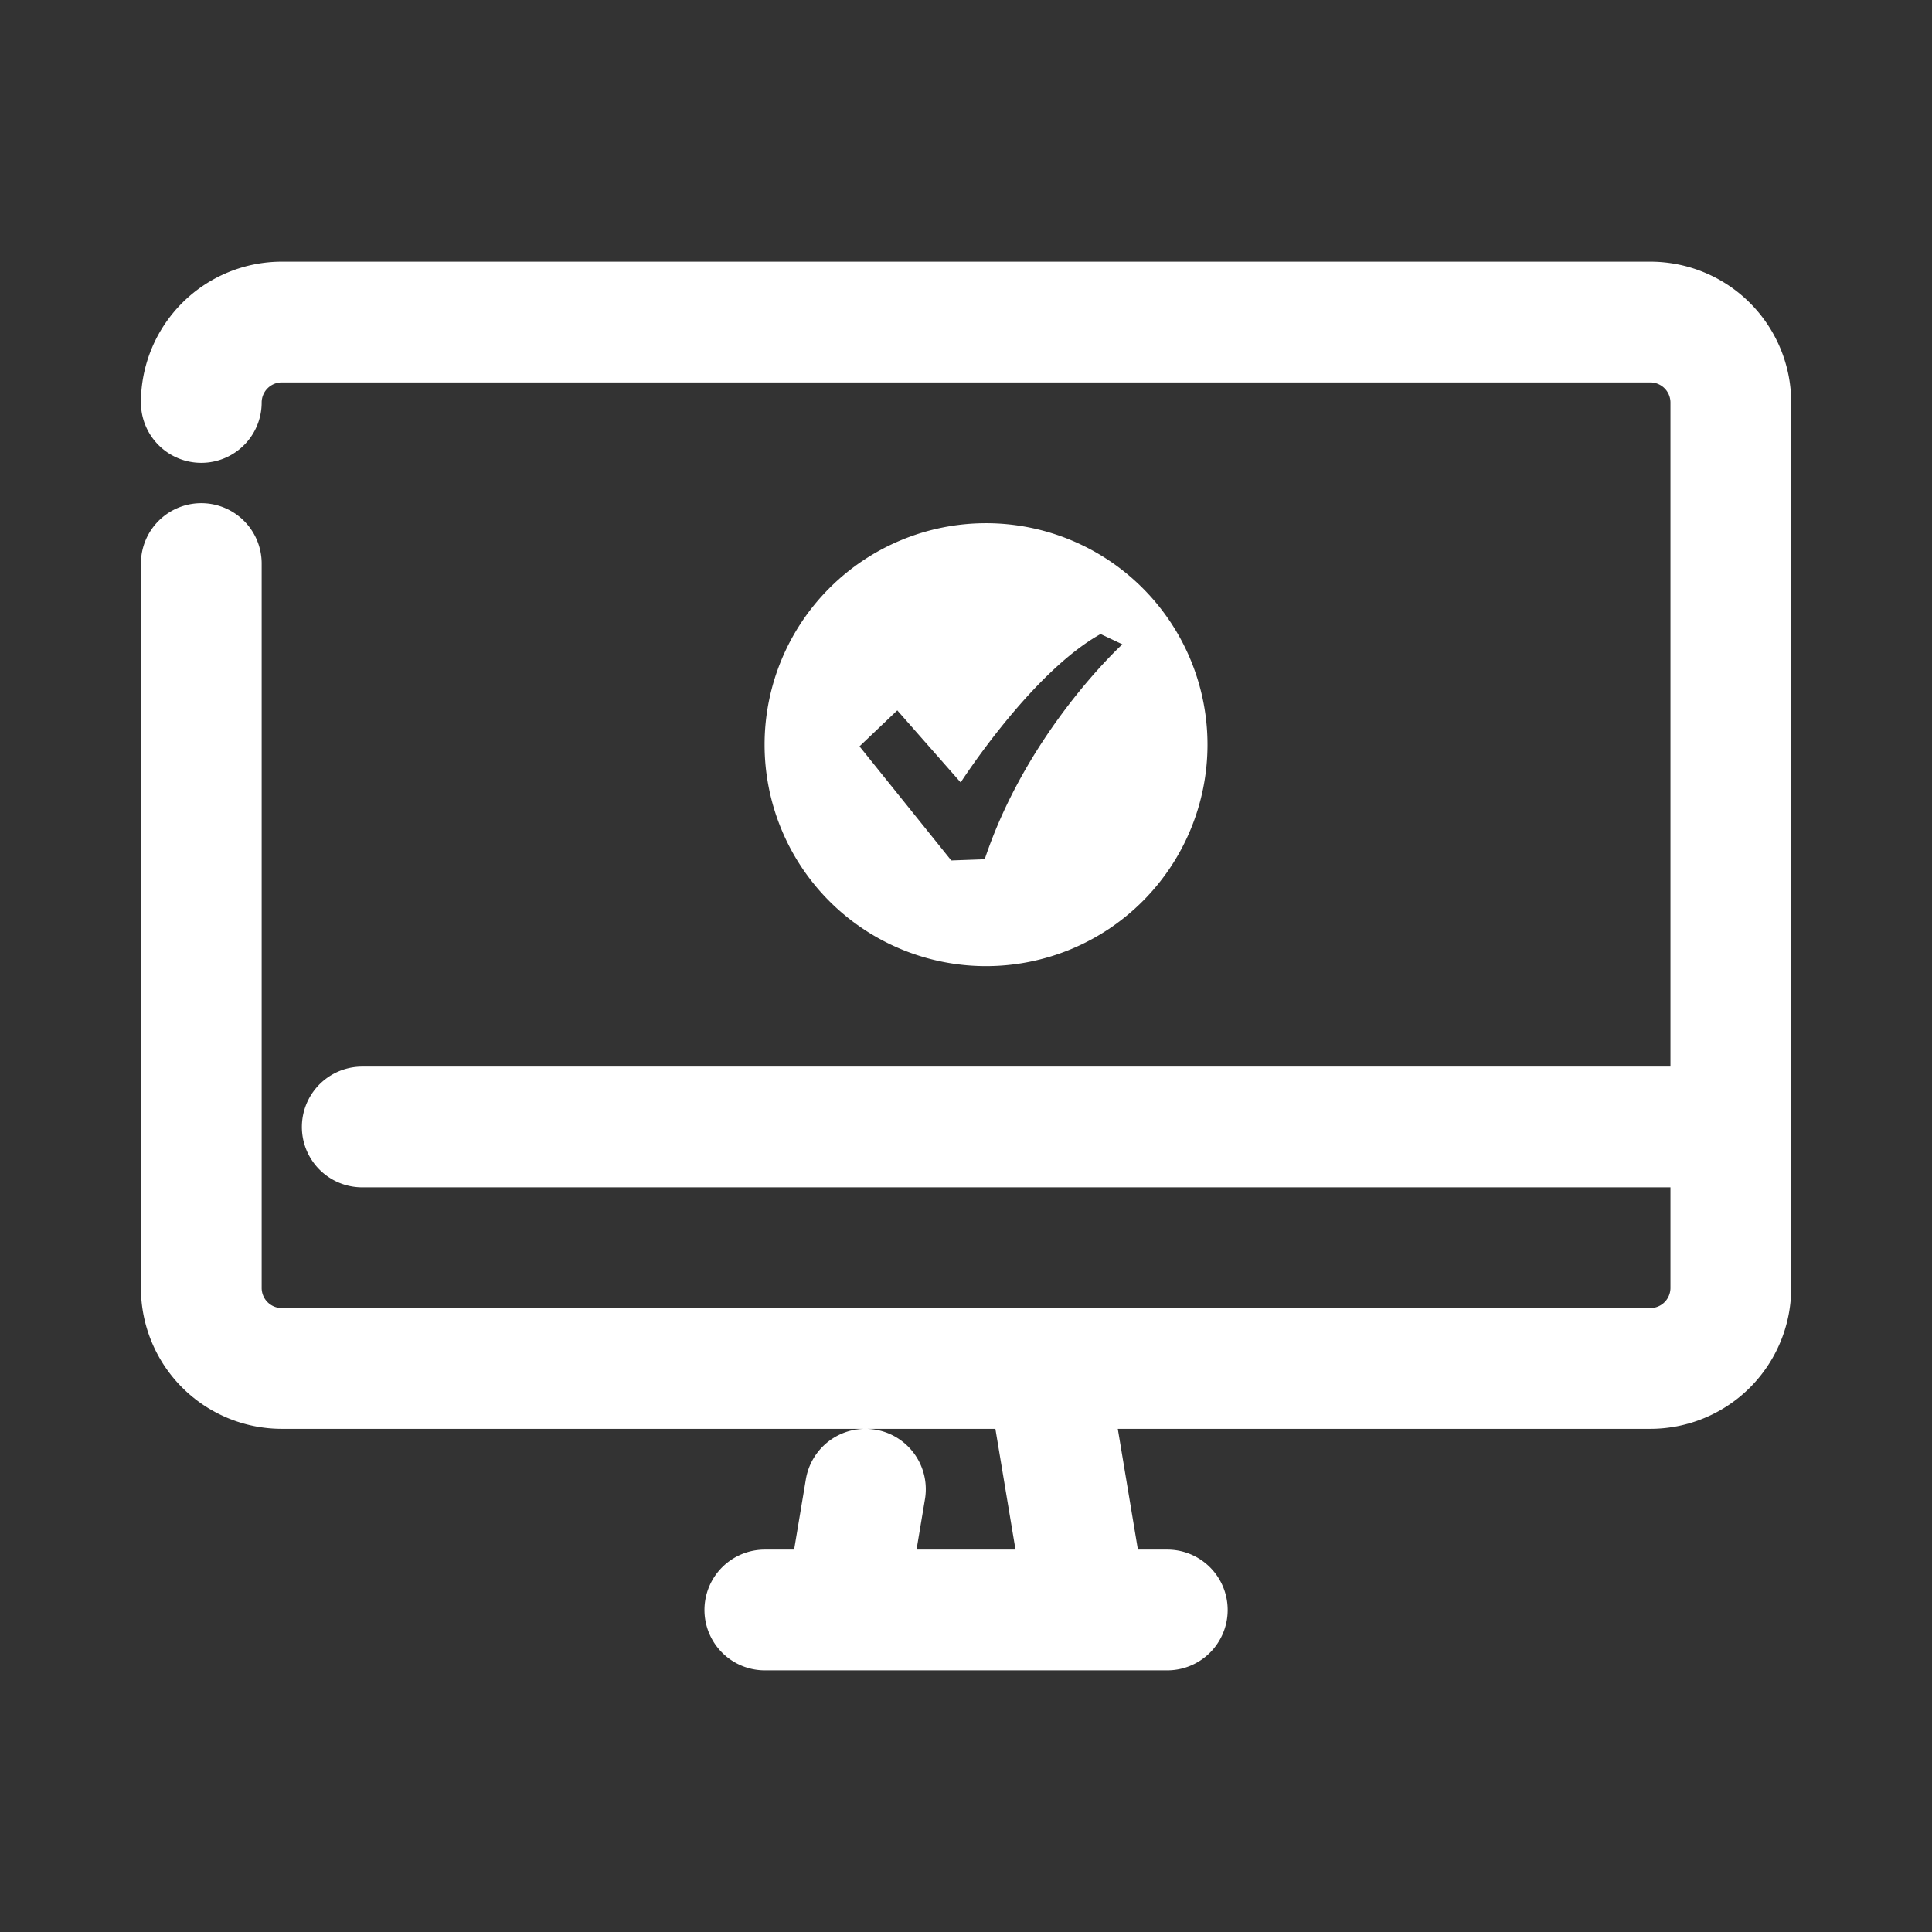
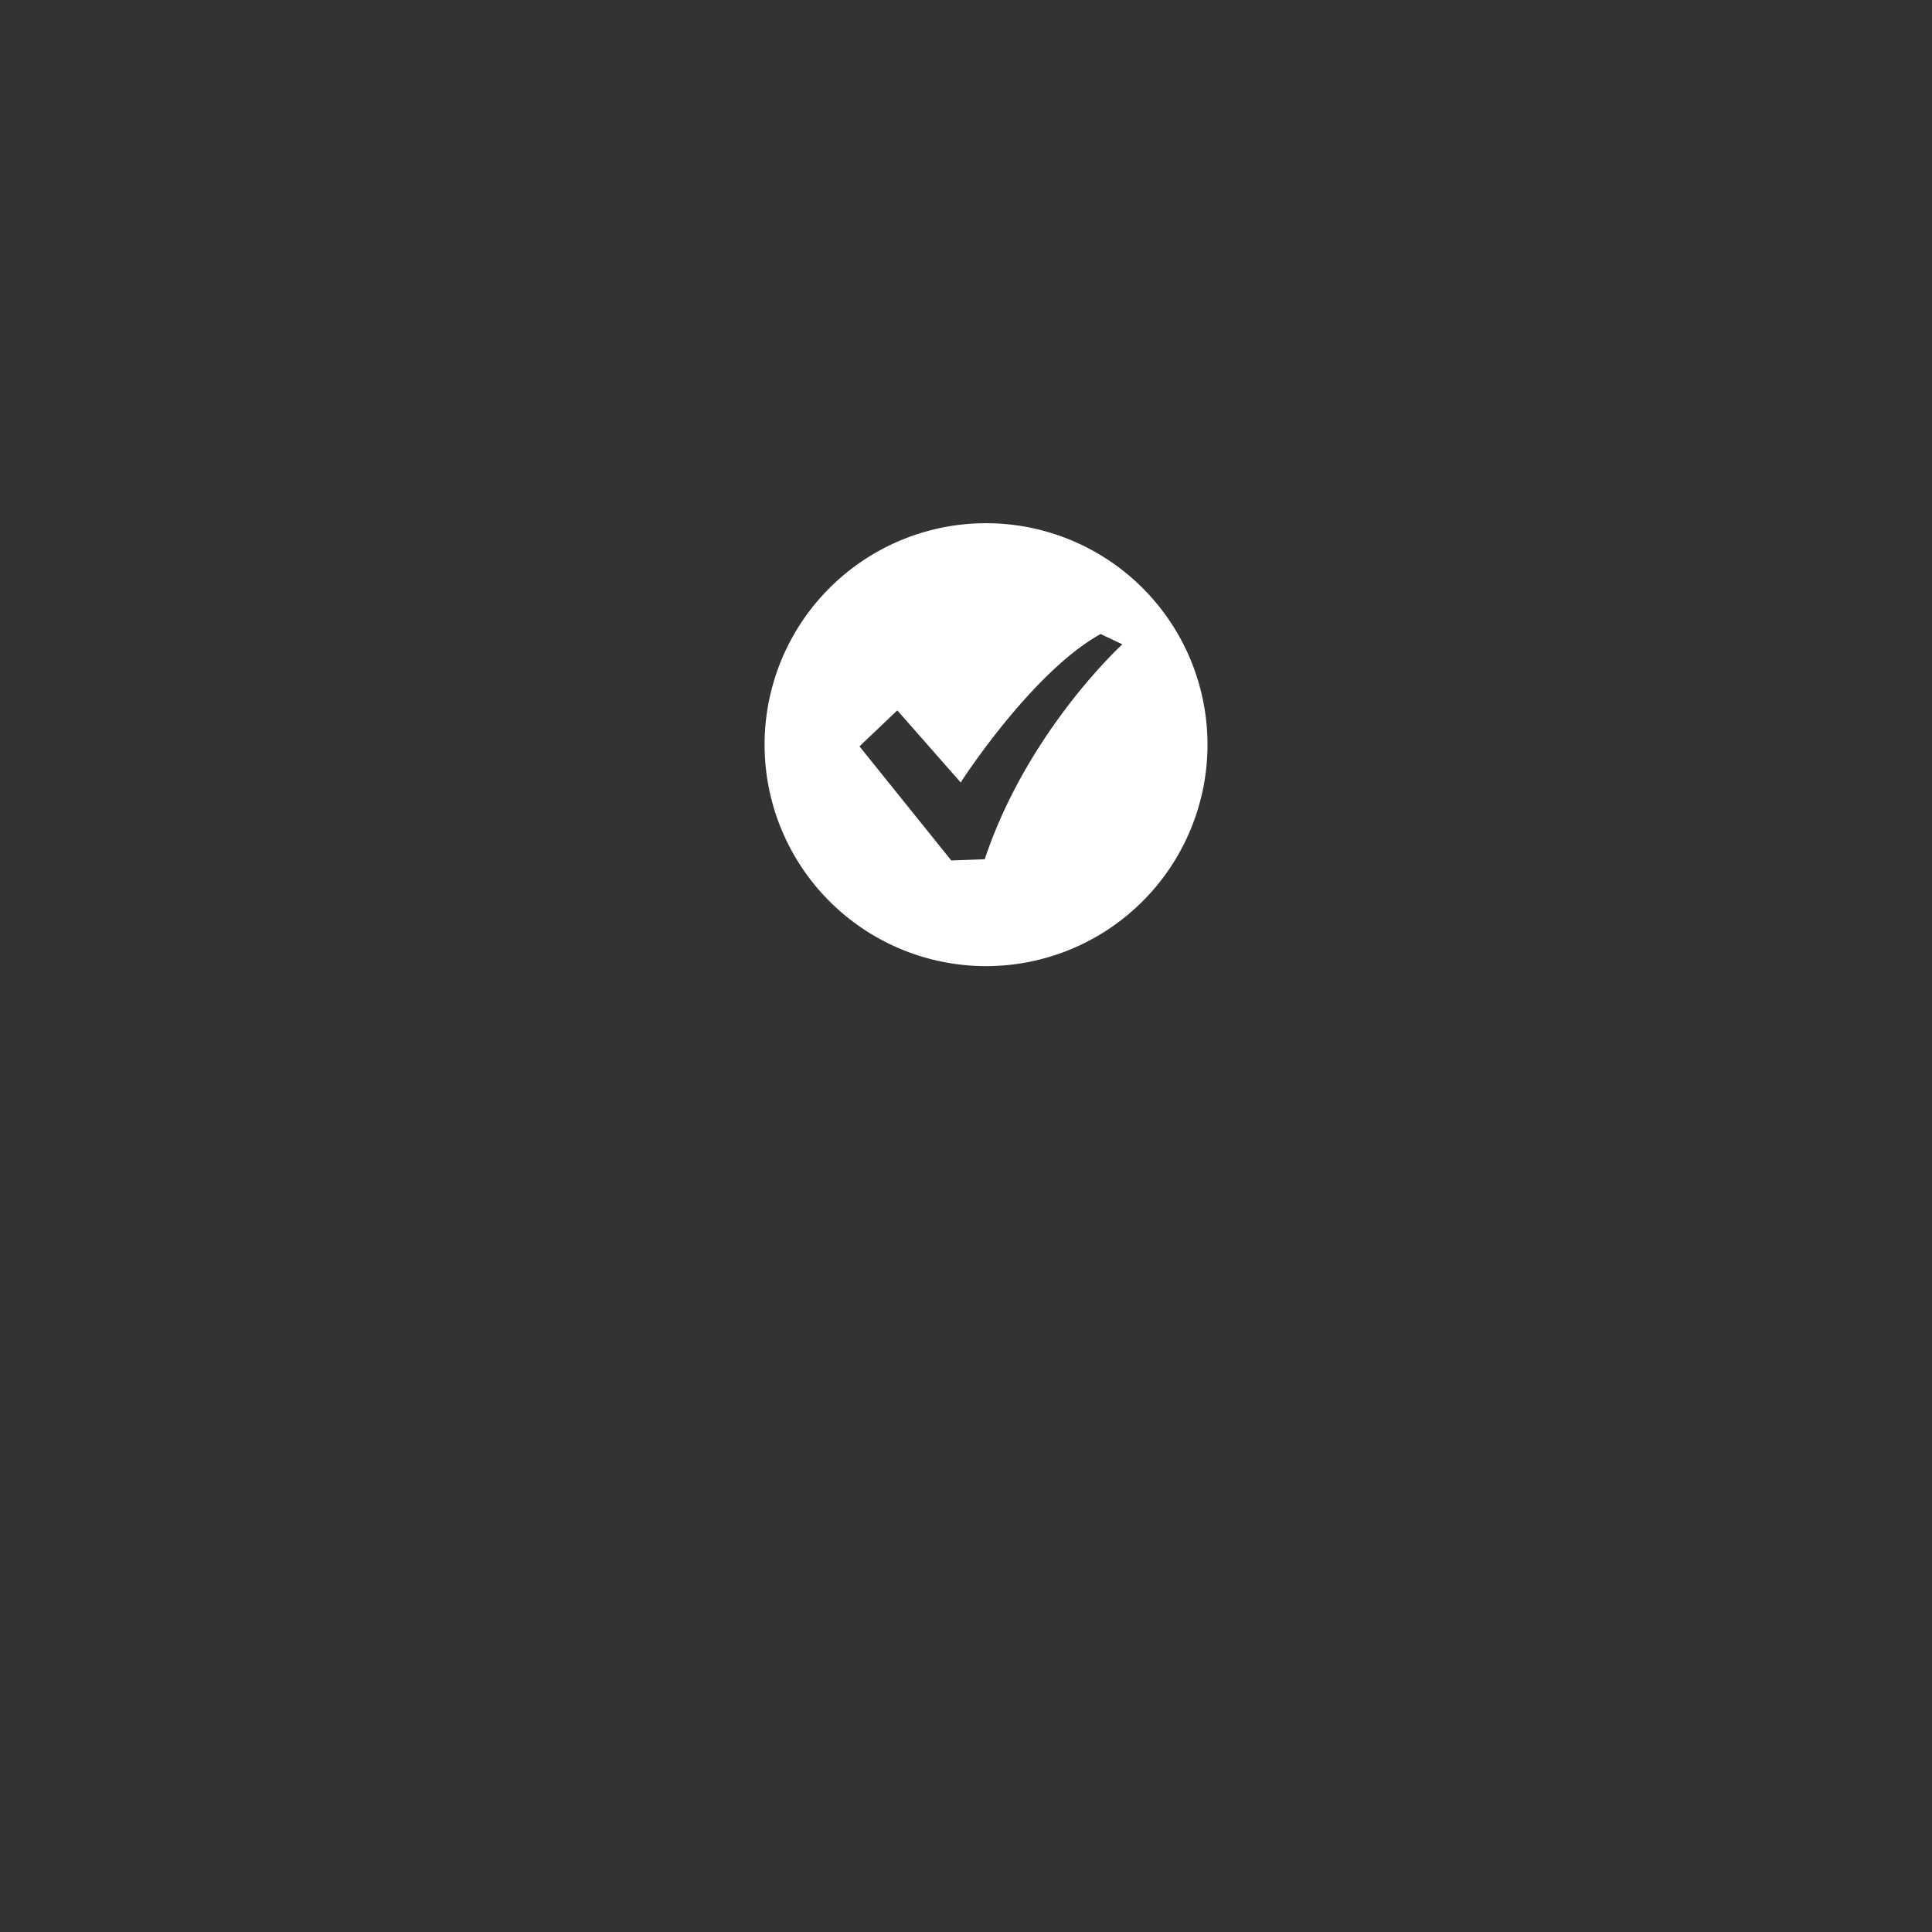
<svg xmlns="http://www.w3.org/2000/svg" width="16" height="16" fill="none">
  <rect width="100%" height="100%" fill="#333333" stroke="none" />
-   <path d="M7.167 12.333l-.167 1m1.667-2l.333 2m-2.666 0h3.333m-8-10a.667.667 0 01.667-.666h11.333a.667.667 0 01.667.666v7.334a.667.667 0 01-.667.666H2.334a.667.667 0 01-.667-.666v-6M3 9.333h11.333" stroke="#fff" stroke-linecap="round" stroke-linejoin="round" />
-   <path d="M8.166 4.333a1.834 1.834 0 110 3.668 1.834 1.834 0 010-3.668zm.95.917c-.576.32-1.16 1.23-1.16 1.23l-.525-.597-.313.298.76.945.277-.01c.354-1.062 1.135-1.775 1.14-1.78l-.18-.085z" fill="#fff" />
+   <path d="M8.166 4.333a1.834 1.834 0 110 3.668 1.834 1.834 0 010-3.668zm.95.917c-.576.32-1.16 1.23-1.16 1.23l-.525-.597-.313.298.76.945.277-.01c.354-1.062 1.135-1.775 1.14-1.78l-.18-.085" fill="#fff" />
</svg>